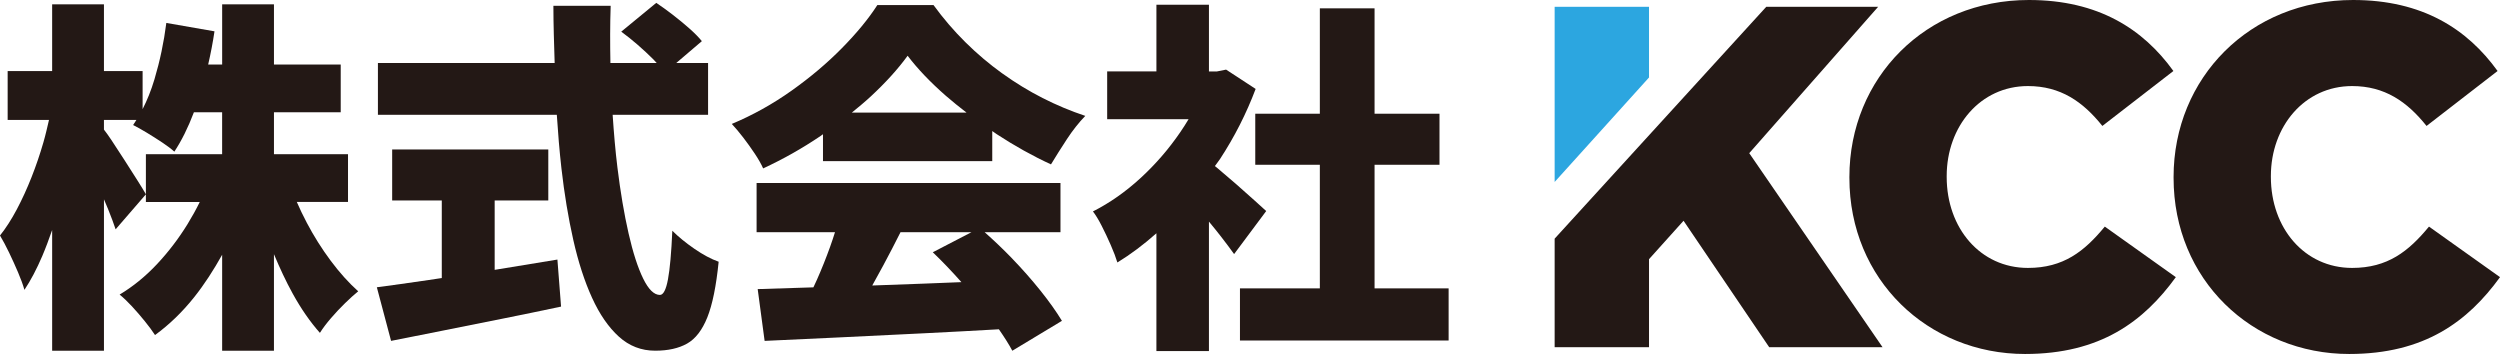
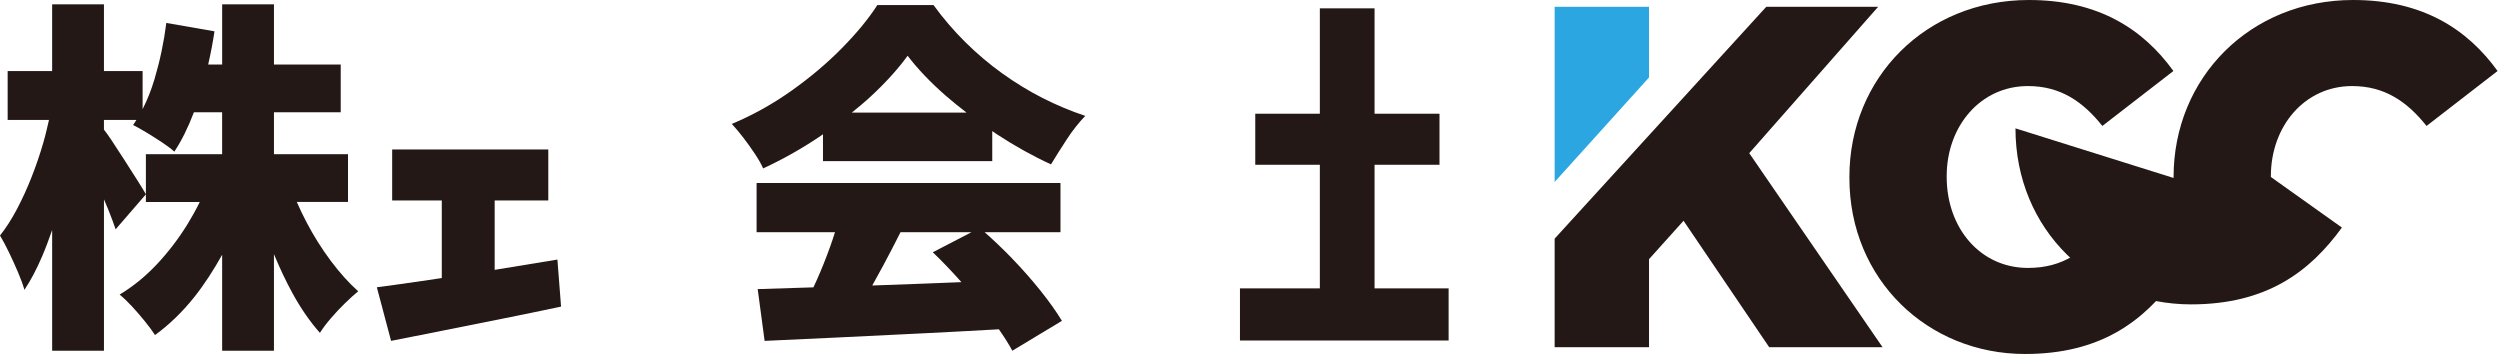
<svg xmlns="http://www.w3.org/2000/svg" id="_レイヤー_2" width="226" height="32" viewBox="0 0 226 32">
  <defs>
    <style>.cls-1{fill:#2ca6e0;}.cls-2{fill:#231815;}</style>
  </defs>
  <g id="common">
    <path class="cls-2" d="M167.185,16.088v-.088c0-8.967,6.905-16,16.228-16,6.289,0,10.335,2.638,13.062,6.418l-6.421,4.967c-1.759-2.198-3.782-3.605-6.729-3.605-4.31,0-7.344,3.649-7.344,8.132v.088c0,4.616,3.034,8.22,7.344,8.22,3.211,0,5.102-1.494,6.949-3.736l6.421,4.571c-2.902,4-6.816,6.945-13.633,6.945-8.796,0-15.876-6.726-15.876-15.912Z" />
    <polygon class="cls-2" points="158.131 13.846 169.784 .615 159.67 .615 140.54 21.575 140.54 31.384 149.071 31.384 149.071 23.429 152.193 19.956 159.933 31.384 170.18 31.384 158.131 13.846" />
    <polygon class="cls-1" points="149.071 7.004 149.071 .615 140.54 .615 140.54 16.45 149.071 7.004" />
-     <path class="cls-2" d="M196.491,16.088v-.088c0-8.967,6.905-16,16.228-16,6.289,0,10.335,2.638,13.062,6.418l-6.421,4.967c-1.759-2.198-3.782-3.605-6.729-3.605-4.31,0-7.344,3.649-7.344,8.132v.088c0,4.616,3.034,8.22,7.344,8.22,3.211,0,5.102-1.494,6.949-3.736l6.421,4.571c-2.902,4-6.816,6.945-13.633,6.945-8.796,0-15.876-6.726-15.876-15.912Z" />
+     <path class="cls-2" d="M196.491,16.088v-.088c0-8.967,6.905-16,16.228-16,6.289,0,10.335,2.638,13.062,6.418l-6.421,4.967c-1.759-2.198-3.782-3.605-6.729-3.605-4.31,0-7.344,3.649-7.344,8.132v.088l6.421,4.571c-2.902,4-6.816,6.945-13.633,6.945-8.796,0-15.876-6.726-15.876-15.912Z" />
    <path class="cls-2" d="M27.718,20.103c-.325-.615-.62-1.23-.887-1.846h4.629v-4.318h-6.694v-3.79h6.035v-4.318h-6.035V.392h-4.683v5.439h-1.264c.228-.985.42-1.985.571-2.999l-4.354-.758c-.22,1.736-.577,3.433-1.072,5.093-.3,1.007-.662,1.898-1.072,2.699v-3.441h-3.495V.392h-4.683v6.032H.692v4.417h3.737c-.156.665-.3,1.319-.505,2.027-.308,1.066-.665,2.115-1.072,3.148-.407,1.033-.852,2.005-1.335,2.918-.484.911-.989,1.697-1.517,2.357.264.44.539.955.825,1.549.285.594.554,1.186.807,1.78s.445,1.121.577,1.582c.572-.857,1.11-1.879,1.616-3.065.316-.742.608-1.533.89-2.347v10.917h4.683v-13.688c.125.298.262.609.379.899.274.681.5,1.285.676,1.812l2.737-3.164c-.132-.241-.379-.648-.742-1.22s-.758-1.192-1.187-1.862c-.429-.671-.83-1.285-1.204-1.846-.272-.407-.481-.693-.66-.92v-.876h2.936c-.099.154-.194.317-.298.462.351.176.763.407,1.237.692.473.286.94.583,1.401.89.462.308.825.582,1.088.824.658-.994,1.246-2.183,1.768-3.56h2.552v3.79h-6.892v4.318h4.871c-.332.676-.702,1.346-1.111,2.011-.814,1.318-1.738,2.527-2.771,3.625-1.033,1.099-2.155,2.011-3.364,2.736.351.286.726.643,1.122,1.071.395.428.78.874,1.154,1.335.374.461.682.878.924,1.252,1.297-.945,2.478-2.087,3.545-3.428.925-1.162,1.755-2.453,2.523-3.83v8.675h4.683v-8.727c.523,1.25,1.081,2.451,1.698,3.569.758,1.374,1.577,2.555,2.457,3.544.264-.418.598-.863,1.006-1.335.406-.472.829-.923,1.269-1.351.439-.428.835-.785,1.187-1.071-.857-.768-1.688-1.692-2.49-2.768-.803-1.077-1.528-2.23-2.176-3.461Z" />
    <path class="cls-2" d="M44.718,24.394v-6.269h4.848v-4.615h-14.114v4.615h4.485v7.01c-.389.058-.792.12-1.171.176-1.792.263-3.358.483-4.699.659l1.286,4.846c1.451-.286,3.028-.599,4.732-.939,1.703-.341,3.463-.693,5.276-1.055,1.814-.363,3.6-.731,5.359-1.105l-.33-4.252c-1.87.315-3.763.625-5.672.93Z" />
-     <path class="cls-2" d="M60.778,20.861c-.088,1.999-.22,3.466-.395,4.4-.176.934-.418,1.401-.726,1.401-.528,0-1.034-.494-1.517-1.484-.484-.989-.923-2.351-1.319-4.087-.396-1.735-.732-3.719-1.006-5.95-.187-1.516-.322-3.119-.432-4.763h8.627v-4.681h-2.88l2.319-1.977c-.286-.351-.665-.736-1.138-1.154-.473-.417-.973-.829-1.5-1.236-.528-.407-1.023-.763-1.484-1.071l-3.166,2.604c.483.351.978.747,1.484,1.186.505.44.978.879,1.418,1.319.114.114.203.22.304.329h-4.185c-.033-1.725-.037-3.45.023-5.175h-5.178c0,1.722.062,3.449.114,5.175h-15.977v4.681h16.172c.108,1.645.238,3.264.416,4.828.264,2.319.621,4.478,1.072,6.477.451,2,1.016,3.747,1.699,5.241.681,1.494,1.489,2.664,2.424,3.51.934.846,2.028,1.269,3.281,1.269,1.165,0,2.127-.214,2.886-.643.758-.428,1.369-1.22,1.83-2.373.462-1.154.802-2.829,1.023-5.026-.682-.242-1.413-.632-2.193-1.17-.781-.538-1.446-1.082-1.996-1.631Z" />
    <path class="cls-2" d="M90.606,6.638c-1.176-.846-2.287-1.785-3.33-2.818-1.044-1.033-2.006-2.153-2.886-3.362h-5.078c-.791,1.231-1.858,2.528-3.199,3.89-1.341,1.363-2.864,2.648-4.567,3.856-1.704,1.209-3.502,2.208-5.392,2.999.33.352.676.764,1.039,1.236.363.473.709.956,1.038,1.45.33.494.582.939.759,1.335,1.802-.835,3.533-1.812,5.194-2.934.075-.051.14-.105.214-.156v2.43h15.302v-2.717c.135.09.259.188.395.277,1.649,1.077,3.286,1.99,4.914,2.736.439-.725.918-1.483,1.435-2.274s1.072-1.494,1.666-2.11c-1.319-.439-2.606-.977-3.859-1.615-1.253-.637-2.468-1.379-3.644-2.225ZM77.002,10.182c.584-.476,1.164-.954,1.7-1.45,1.352-1.253,2.468-2.483,3.348-3.692.901,1.187,2.055,2.395,3.462,3.626.597.522,1.227,1.022,1.866,1.516h-10.376Z" />
    <path class="cls-2" d="M91.448,23.316c-.803-.829-1.614-1.596-2.432-2.323h6.851v-4.45h-27.471v4.45h7.086c-.134.428-.278.864-.441,1.318-.363,1.011-.758,2-1.187,2.967-.108.244-.215.466-.322.698-1.845.056-3.525.109-5.037.159l.626,4.681c2-.089,4.238-.193,6.711-.313,2.474-.121,5.068-.247,7.783-.379,2.26-.11,4.477-.232,6.684-.357.479.692.904,1.351,1.214,1.939l4.485-2.703c-.506-.835-1.154-1.747-1.946-2.736s-1.66-1.972-2.605-2.95ZM83.484,25.641c-1.586.062-3.124.117-4.633.168.324-.58.652-1.175.988-1.8.544-1.011,1.065-2.016,1.566-3.016h6.411l-3.492,1.812c.857.817,1.72,1.722,2.587,2.7-1.146.045-2.265.09-3.428.136Z" />
-     <path class="cls-2" d="M113.394,18.109c-.495-.45-1.044-.939-1.649-1.467-.604-.527-1.176-1.016-1.715-1.466-.076-.063-.132-.105-.203-.164.151-.221.32-.418.468-.644,1.307-1.999,2.379-4.108,3.215-6.329l-2.671-1.746-.824.165h-.726V.425h-4.749v6.032h-4.452v4.317h7.36c-.233.392-.482.782-.748,1.17-1.044,1.528-2.243,2.912-3.595,4.153-1.352,1.242-2.787,2.247-4.304,3.016.242.308.505.742.791,1.302.286.56.56,1.142.824,1.746.264.605.462,1.126.594,1.566,1.202-.733,2.377-1.617,3.529-2.639v10.648h4.749v-11.704c.38.461.757.922,1.104,1.37.451.582.841,1.105,1.171,1.566l2.902-3.89c-.22-.198-.577-.522-1.072-.972Z" />
    <polygon class="cls-2" points="124.26 26.069 124.26 14.895 130.13 14.895 130.13 10.28 124.26 10.28 124.26 .754 119.314 .754 119.314 10.28 113.476 10.28 113.476 14.895 119.314 14.895 119.314 26.069 112.092 26.069 112.092 30.782 130.955 30.782 130.955 26.069 124.26 26.069" />
  </g>
</svg>